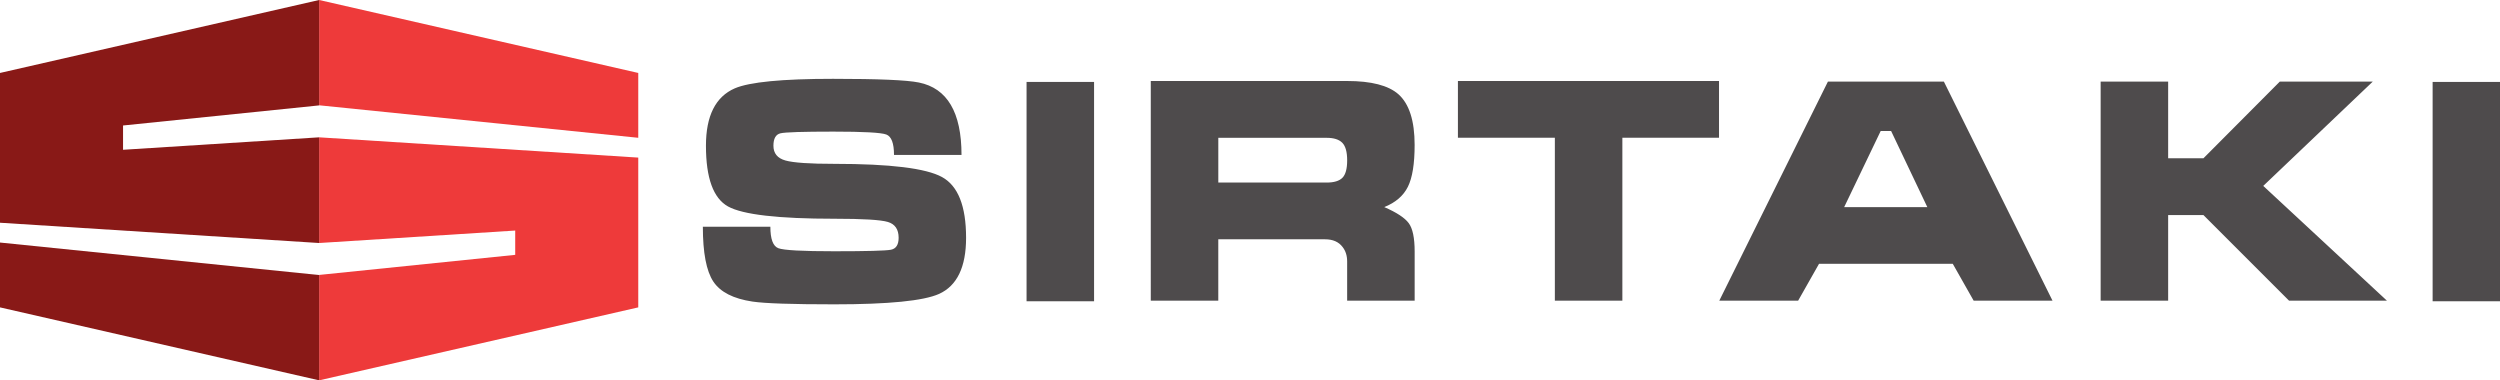
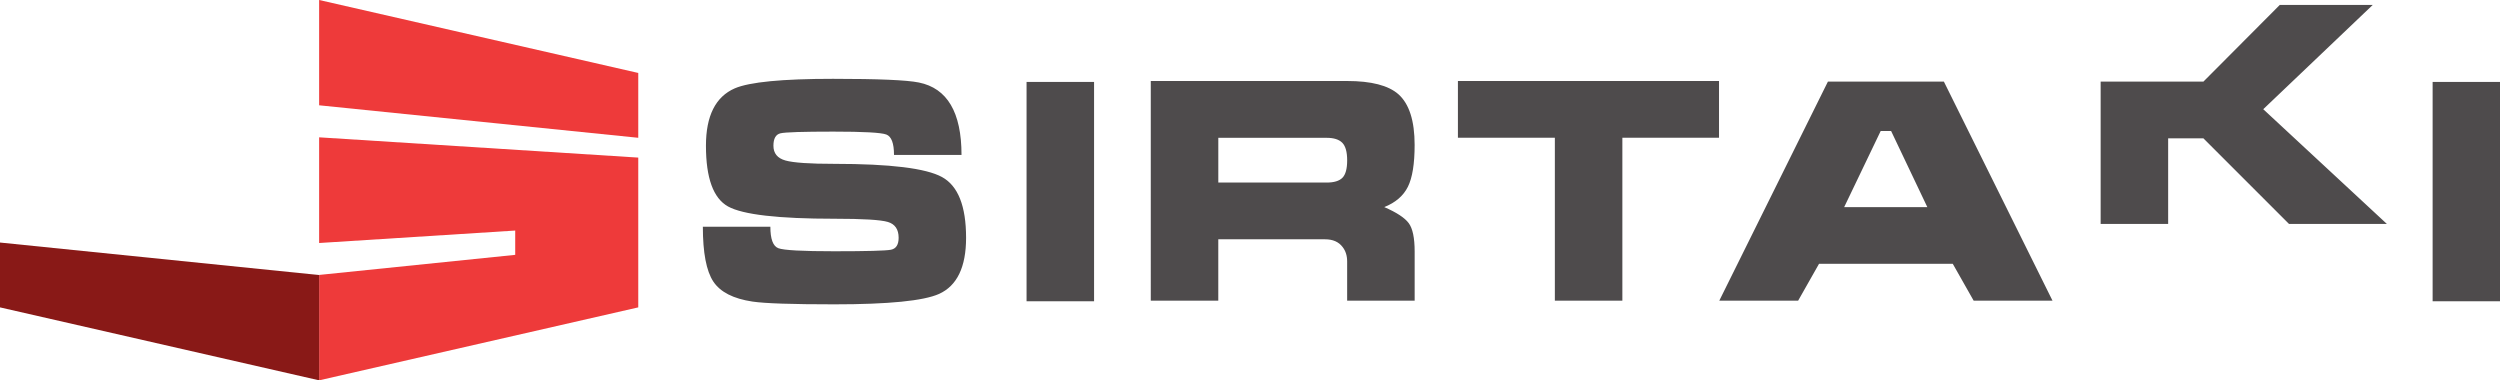
<svg xmlns="http://www.w3.org/2000/svg" id="Layer_1" data-name="Layer 1" viewBox="0 0 963.24 146.54">
  <defs>
    <style>
      .cls-1 {
        fill: #4e4b4c;
      }

      .cls-1, .cls-2, .cls-3 {
        stroke-width: 0px;
      }

      .cls-2 {
        fill: #ee3a3a;
      }

      .cls-3 {
        fill: #891917;
      }
    </style>
  </defs>
-   <path class="cls-1" d="M937.28,116.08h25.97V31.56h-25.97v84.52ZM809.37,31.44h26.01v29.55h13.59l29.43-29.55h35.82l-42.2,40.19,47.64,44.21h-37.71l-32.98-32.98h-13.59v32.98h-26.01V31.44ZM704.29,31.44h44.68l41.85,84.4h-30.38l-8.04-14.19h-51.54l-8.04,14.19h-30.38l41.85-84.4ZM728.64,50.48h-4.02l-14.07,29.32h32.04l-13.95-29.32ZM561.73,53.08v-21.87h100.6v21.87h-37.24v62.77h-26.01v-62.77h-37.36ZM443.4,31.21h75.65c9.3,0,15.88,1.7,19.74,5.09,4.17,3.71,6.26,10.23,6.26,19.55,0,7.27-.87,12.64-2.6,16.12-1.73,3.48-4.77,6.09-9.1,7.82,4.73,2.05,7.86,4.1,9.4,6.15,1.54,2.05,2.31,5.71,2.31,10.99v18.91h-26.01v-15.13c0-2.2-.59-4.06-1.77-5.56-1.5-1.97-3.74-2.95-6.74-2.95h-41.14v23.64h-26.01V31.21ZM469.41,53.08v17.26h41.73c2.84,0,4.87-.61,6.09-1.84,1.22-1.23,1.83-3.47,1.83-6.72s-.63-5.51-1.89-6.78c-1.26-1.27-3.27-1.9-6.03-1.9h-41.73ZM395.53,116.08h26.01V31.56h-26.01v84.52ZM321.53,96.81c12.53,0,19.78-.2,21.75-.59,1.97-.39,2.96-1.93,2.96-4.61,0-3.23-1.38-5.26-4.14-6.09-2.76-.83-9.62-1.24-20.57-1.24-21.67,0-35.34-1.58-41.02-4.73-5.67-3.15-8.51-10.95-8.51-23.41,0-11.5,3.7-18.87,11.11-22.1,5.67-2.44,18.28-3.67,37.83-3.67,17.42,0,28.45.47,33.1,1.42,10.95,2.21,16.43,11.51,16.43,27.9h-26.01c0-4.49-.99-7.11-2.96-7.86-1.97-.75-8.79-1.12-20.45-1.12s-18.52.22-20.33.65c-1.81.43-2.72,2.03-2.72,4.79,0,2.92,1.54,4.81,4.61,5.68,3.07.87,9.38,1.3,18.91,1.3,21.43,0,35.25,1.69,41.43,5.08,6.19,3.39,9.28,11.19,9.28,23.4,0,11.27-3.47,18.48-10.4,21.63-5.99,2.68-19.47,4.02-40.43,4.02-16.16,0-26.64-.35-31.44-1.06-7.41-1.1-12.45-3.68-15.13-7.74-2.68-4.06-4.02-11.09-4.02-21.1h26.01c0,4.73,1.02,7.49,3.07,8.27,2.05.79,9.26,1.18,21.63,1.18Z" />
+   <path class="cls-1" d="M937.28,116.08h25.97V31.56h-25.97v84.52ZM809.37,31.44h26.01h13.59l29.43-29.55h35.82l-42.2,40.19,47.64,44.21h-37.71l-32.98-32.98h-13.59v32.98h-26.01V31.44ZM704.29,31.44h44.68l41.85,84.4h-30.38l-8.04-14.19h-51.54l-8.04,14.19h-30.38l41.85-84.4ZM728.64,50.48h-4.02l-14.07,29.32h32.04l-13.95-29.32ZM561.73,53.08v-21.87h100.6v21.87h-37.24v62.77h-26.01v-62.77h-37.36ZM443.4,31.21h75.65c9.3,0,15.88,1.7,19.74,5.09,4.17,3.71,6.26,10.23,6.26,19.55,0,7.27-.87,12.64-2.6,16.12-1.73,3.48-4.77,6.09-9.1,7.82,4.73,2.05,7.86,4.1,9.4,6.15,1.54,2.05,2.31,5.71,2.31,10.99v18.91h-26.01v-15.13c0-2.2-.59-4.06-1.77-5.56-1.5-1.97-3.74-2.95-6.74-2.95h-41.14v23.64h-26.01V31.21ZM469.41,53.08v17.26h41.73c2.84,0,4.87-.61,6.09-1.84,1.22-1.23,1.83-3.47,1.83-6.72s-.63-5.51-1.89-6.78c-1.26-1.27-3.27-1.9-6.03-1.9h-41.73ZM395.53,116.08h26.01V31.56h-26.01v84.52ZM321.53,96.81c12.53,0,19.78-.2,21.75-.59,1.97-.39,2.96-1.93,2.96-4.61,0-3.23-1.38-5.26-4.14-6.09-2.76-.83-9.62-1.24-20.57-1.24-21.67,0-35.34-1.58-41.02-4.73-5.67-3.15-8.51-10.95-8.51-23.41,0-11.5,3.7-18.87,11.11-22.1,5.67-2.44,18.28-3.67,37.83-3.67,17.42,0,28.45.47,33.1,1.42,10.95,2.21,16.43,11.51,16.43,27.9h-26.01c0-4.49-.99-7.11-2.96-7.86-1.97-.75-8.79-1.12-20.45-1.12s-18.52.22-20.33.65c-1.81.43-2.72,2.03-2.72,4.79,0,2.92,1.54,4.81,4.61,5.68,3.07.87,9.38,1.3,18.91,1.3,21.43,0,35.25,1.69,41.43,5.08,6.19,3.39,9.28,11.19,9.28,23.4,0,11.27-3.47,18.48-10.4,21.63-5.99,2.68-19.47,4.02-40.43,4.02-16.16,0-26.64-.35-31.44-1.06-7.41-1.1-12.45-3.68-15.13-7.74-2.68-4.06-4.02-11.09-4.02-21.1h26.01c0,4.73,1.02,7.49,3.07,8.27,2.05.79,9.26,1.18,21.63,1.18Z" />
  <polygon class="cls-2" points="122.96 52.91 122.96 93.63 198.51 88.83 198.51 98.19 122.96 105.93 122.96 146.54 245.92 118.43 245.92 60.72 122.96 52.91" />
  <polygon class="cls-2" points="122.96 0 122.96 40.57 245.92 53.09 245.92 28.11 122.97 0 122.96 0" />
-   <polygon class="cls-3" points="122.96 93.63 122.96 52.91 47.41 57.71 47.41 48.35 122.96 40.61 122.96 0 122.95 0 0 28.11 0 85.82 122.96 93.63" />
  <polygon class="cls-3" points="122.96 146.54 122.96 105.97 0 93.45 0 118.43 122.96 146.54" />
</svg>